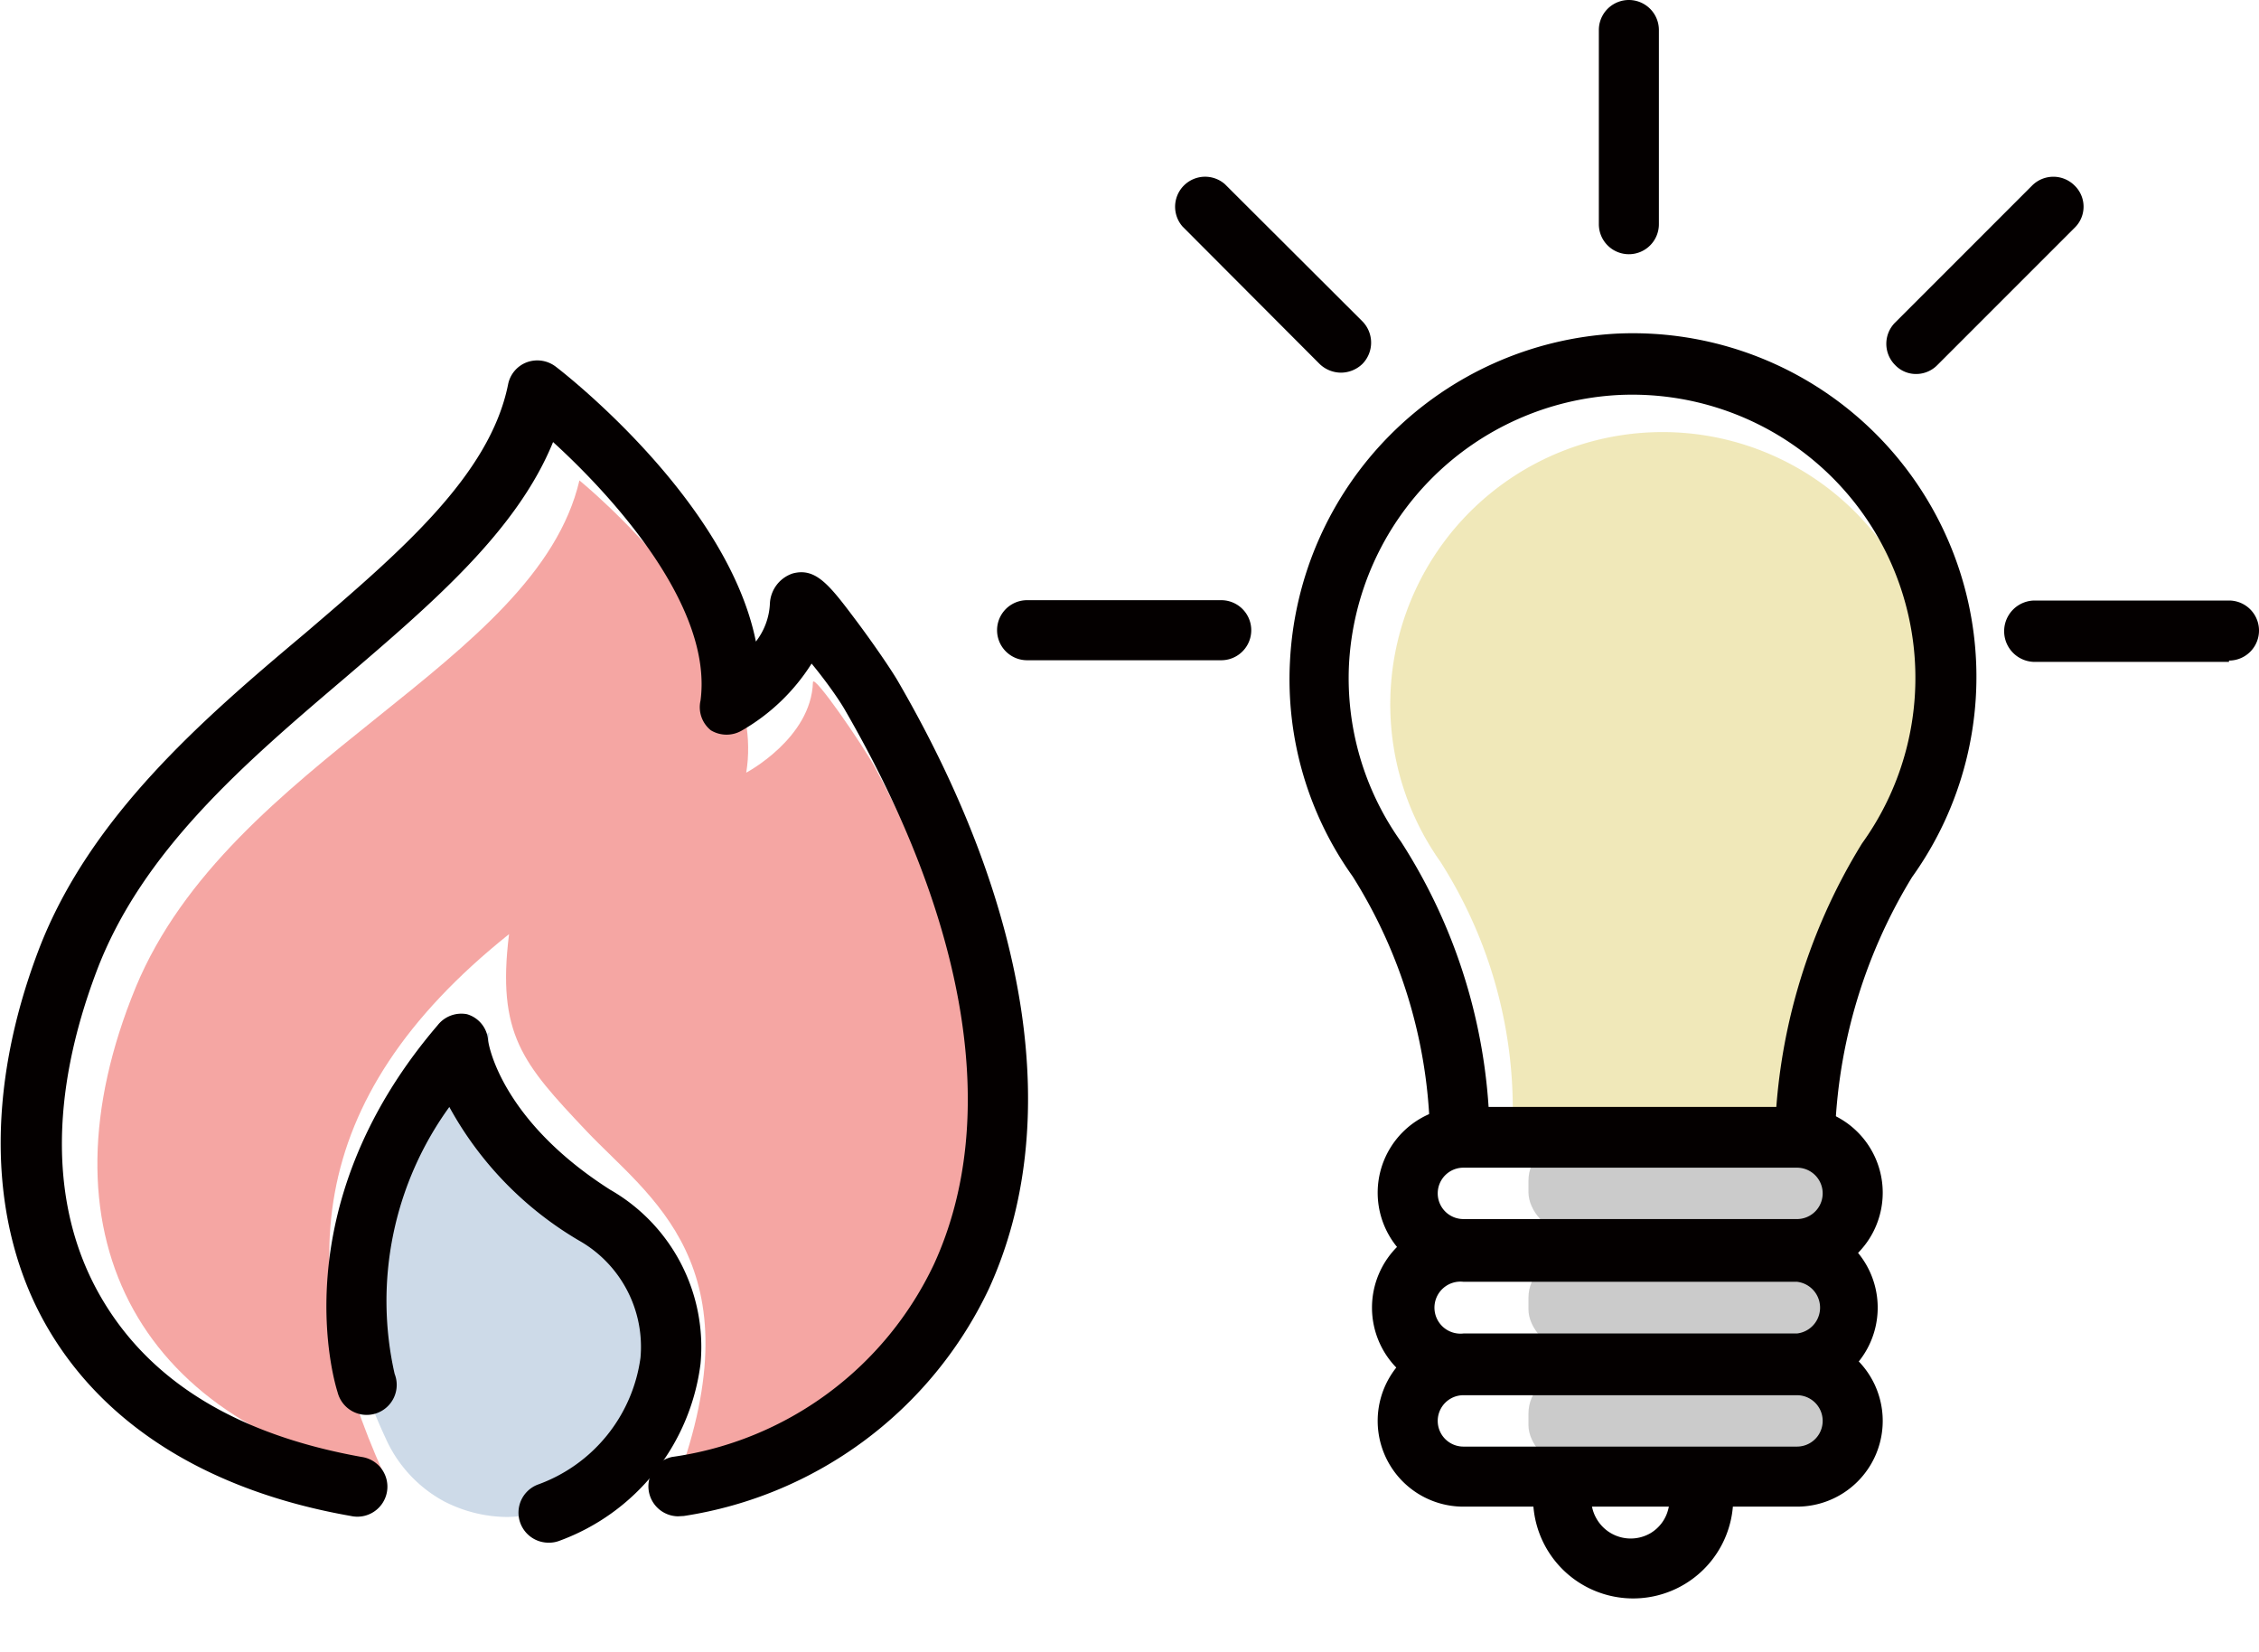
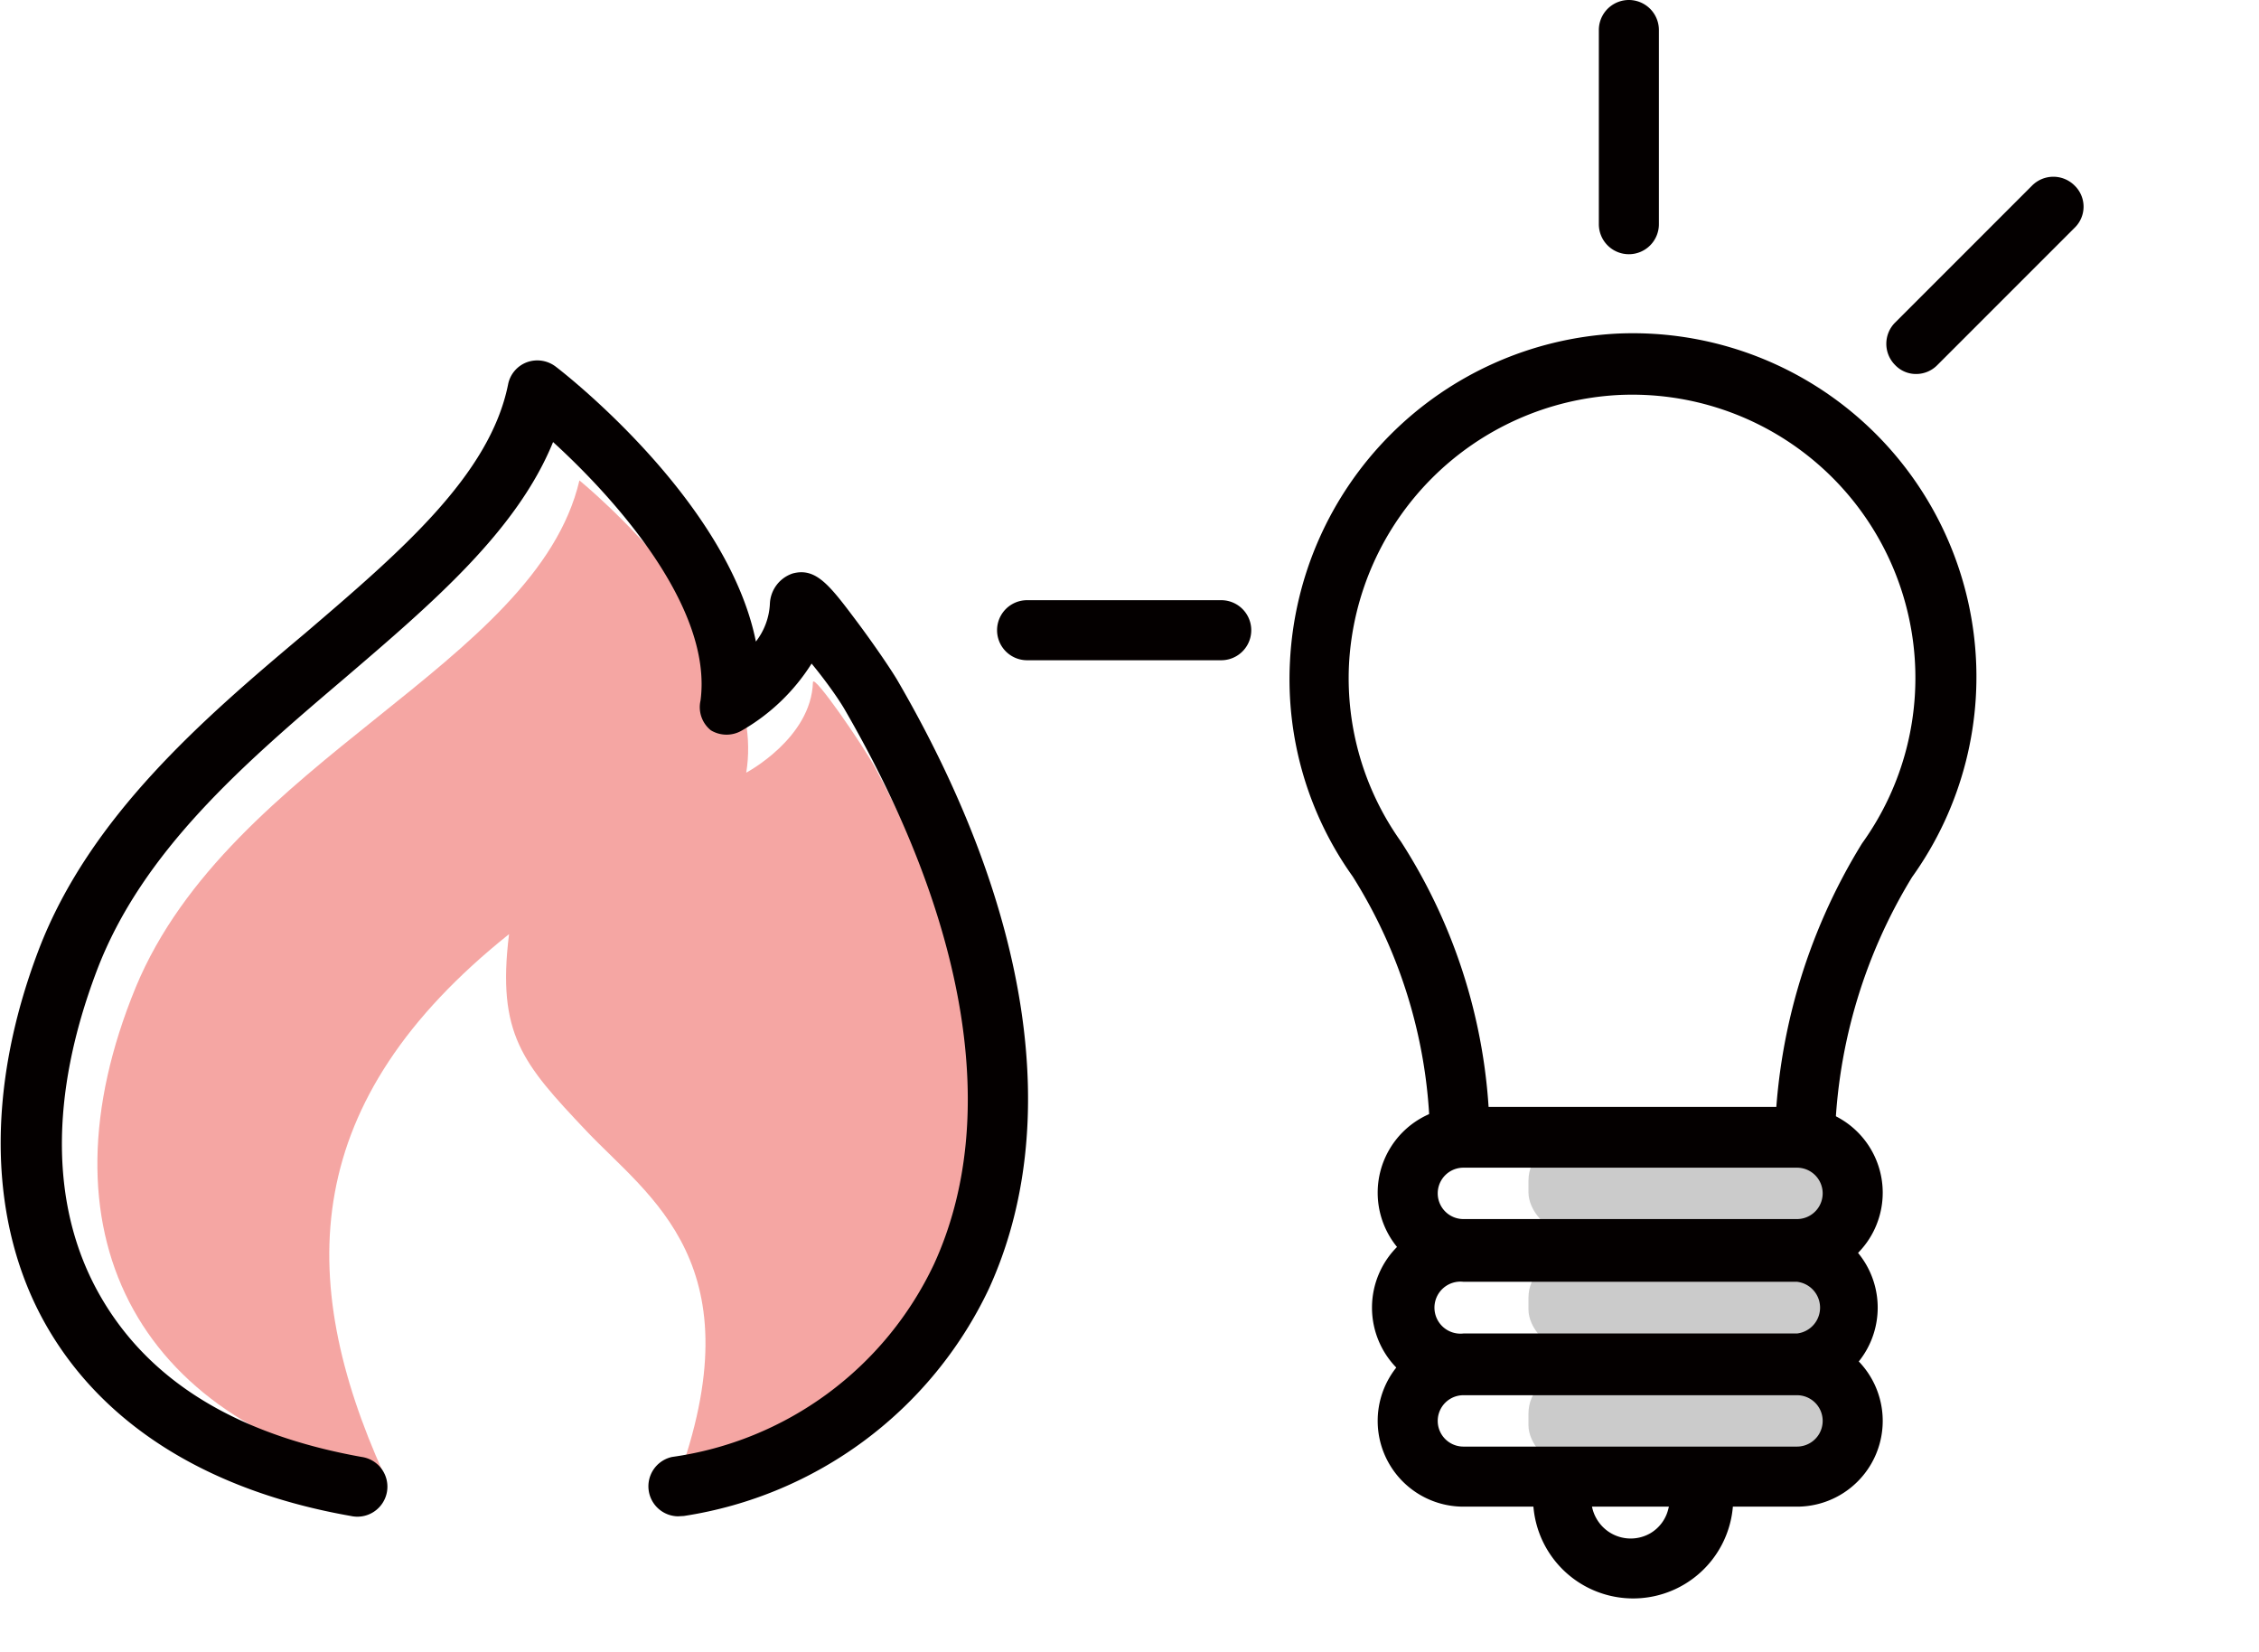
<svg xmlns="http://www.w3.org/2000/svg" id="レイヤー_1" data-name="レイヤー 1" viewBox="0 0 67.72 49.53">
  <defs>
    <style>.cls-1{fill:none;}.cls-2{fill:#e3d374;}.cls-2,.cls-5,.cls-7{opacity:0.5;}.cls-3{fill:#999;opacity:0.51;}.cls-4{opacity:0.78;}.cls-5{fill:#e61c15;}.cls-6{fill:#040000;}.cls-7{fill:#9db6d2;}.cls-8{clip-path:url(#clip-path);}</style>
    <clipPath id="clip-path">
      <rect class="cls-1" x="42.19" y="44.97" width="13.35" height="4.57" transform="translate(97.73 94.5) rotate(180)" />
    </clipPath>
  </defs>
  <title>gas</title>
-   <path class="cls-2" d="M54.33,33.37h0a14.54,14.54,0,0,1,2.13-7.49,8.16,8.16,0,0,0-7-12.92,8.16,8.16,0,0,0-6.28,12.87,13.78,13.78,0,0,1,2.17,7.54h0" />
  <rect class="cls-3" x="45.82" y="34.2" width="9.72" height="2.73" rx="1.19" />
  <rect class="cls-3" x="45.82" y="37.71" width="9.72" height="2.73" rx="1.19" />
  <rect class="cls-3" x="45.82" y="41.18" width="9.72" height="2.73" rx="1.19" />
  <g class="cls-4">
    <path class="cls-5" d="M20.28,44.46C28.92,43.07,32.36,34.37,26.23,23c-.38-.69-1.85-2.83-1.86-2.55-.05,1.68-2,2.71-2,2.71.69-4.14-5-8.76-5-8.76C16.07,19.94,6.9,22.77,4.07,29.59c-3,7.29,0,13,7.44,14.6C8.84,38.28,9,33,15.26,28c-.37,3,.41,3.88,2.31,5.89S22.71,37.89,20.28,44.46Z" />
  </g>
  <path class="cls-6" d="M20.32,45.45a.9.9,0,0,1-.17-1.78A10.25,10.25,0,0,0,28,37.89c2-4.36,1-10.26-2.67-16.61-.19-.33-.58-.88-1-1.39a6,6,0,0,1-2.08,2,.91.91,0,0,1-.94,0A.89.89,0,0,1,21,21c.37-2.76-2.5-6-4.42-7.75-1.09,2.67-3.61,4.82-6.25,7.08-3,2.55-6.07,5.18-7.43,8.77-1.42,3.75-1.39,7.1.08,9.7S7.1,43,10.84,43.67a.9.9,0,1,1-.32,1.77c-4.28-.75-7.45-2.74-9.15-5.74s-1.82-7-.21-11.23c1.53-4,4.94-6.93,8-9.5,2.84-2.43,5.52-4.72,6.07-7.44a.89.89,0,0,1,.56-.67.91.91,0,0,1,.87.13c.24.18,5.15,4,6,8.24a2,2,0,0,0,.42-1.14,1,1,0,0,1,.68-.9c.7-.19,1.11.35,1.92,1.43.42.56.95,1.32,1.21,1.75,4,6.87,5,13.36,2.75,18.27a12.15,12.15,0,0,1-9.14,6.8Z" />
-   <path class="cls-7" d="M15.91,45.4a4.43,4.43,0,0,0,3.76-3.7c.56-3.57-1.62-4.89-3-6.19-1.61-1.54-2.27-2.19-2-4.57-4.89,3.89-5.13,7.84-3.1,12.19A4,4,0,0,0,13.31,45a4.18,4.18,0,0,0,1.89.47A4.09,4.09,0,0,0,15.91,45.4Z" />
  <path class="cls-6" d="M53.87,38.32h-10a2.57,2.57,0,1,1,0-5.14h10a2.57,2.57,0,1,1,0,5.14ZM43.87,35a.77.77,0,1,0,0,1.54h10a.77.77,0,0,0,0-1.54Z" />
  <path class="cls-6" d="M53.87,41.77h-10a2.58,2.58,0,1,1,0-5.15h10a2.58,2.58,0,0,1,0,5.15Zm-10-3.35a.78.78,0,1,0,0,1.55h10a.78.78,0,0,0,0-1.55Z" />
  <path class="cls-6" d="M53.87,45.16h-10a2.57,2.57,0,1,1,0-5.14h10a2.57,2.57,0,0,1,0,5.14Zm-10-3.34a.77.77,0,1,0,0,1.54h10a.77.77,0,1,0,0-1.54Z" />
  <g class="cls-8">
    <path class="cls-6" d="M48.87,47.91a3,3,0,0,1-1.49-5.55h0a3,3,0,1,1,1.49,5.55Zm0-4.15a1.13,1.13,0,0,0-.58.16h0a1.17,1.17,0,0,0-.43,1.6,1.18,1.18,0,0,0,1.61.44,1.16,1.16,0,0,0,.54-.72,1.17,1.17,0,0,0-1.14-1.48Z" />
  </g>
  <path class="cls-6" d="M55,34.43h-1.8a17.58,17.58,0,0,1,2.62-9.15,8.49,8.49,0,0,0-7.3-13.44,8.54,8.54,0,0,0-8.08,8.08A8.44,8.44,0,0,0,42,25.23a16.69,16.69,0,0,1,2.66,9.2H42.87a15.07,15.07,0,0,0-2.32-8.16,10.17,10.17,0,0,1-1.88-6.43A10.36,10.36,0,0,1,48.46,10a10.3,10.3,0,0,1,8.86,16.29A15.79,15.79,0,0,0,55,34.43Z" />
  <path class="cls-6" d="M48.83,7.62a.9.9,0,0,1-.9-.9V.9a.9.9,0,0,1,1.8,0V6.72A.9.9,0,0,1,48.83,7.62Z" />
-   <path class="cls-6" d="M66.82,19.84H61A.9.9,0,0,1,61,18h5.82a.9.9,0,1,1,0,1.8Z" />
  <path class="cls-6" d="M36.61,19.79H30.79a.9.9,0,1,1,0-1.8h5.82a.9.9,0,1,1,0,1.8Z" />
-   <path class="cls-6" d="M40.2,11.17a.93.93,0,0,1-.64-.26L35.45,6.79a.9.9,0,0,1,1.27-1.27l4.12,4.11a.91.91,0,0,1,0,1.28A.93.93,0,0,1,40.2,11.17Z" />
  <path class="cls-6" d="M57.44,11.21a.86.86,0,0,1-.63-.27.9.9,0,0,1,0-1.27l4.11-4.11a.9.9,0,0,1,1.27,0,.88.88,0,0,1,0,1.27l-4.11,4.11A.89.89,0,0,1,57.44,11.21Z" />
-   <path class="cls-6" d="M16.45,46.24a.9.9,0,0,1-.33-1.74,4.72,4.72,0,0,0,3.08-3.8,3.66,3.66,0,0,0-1.85-3.52,10.47,10.47,0,0,1-3.88-4,9.91,9.91,0,0,0-1.64,8,.9.9,0,1,1-1.71.55c-.07-.22-1.72-5.49,3-11A.9.9,0,0,1,14,30.4a.88.88,0,0,1,.63.76c0,.09.35,2.39,3.66,4.5A5.43,5.43,0,0,1,21,40.88a6.52,6.52,0,0,1-4.22,5.3A.87.87,0,0,1,16.45,46.24Z" />
</svg>